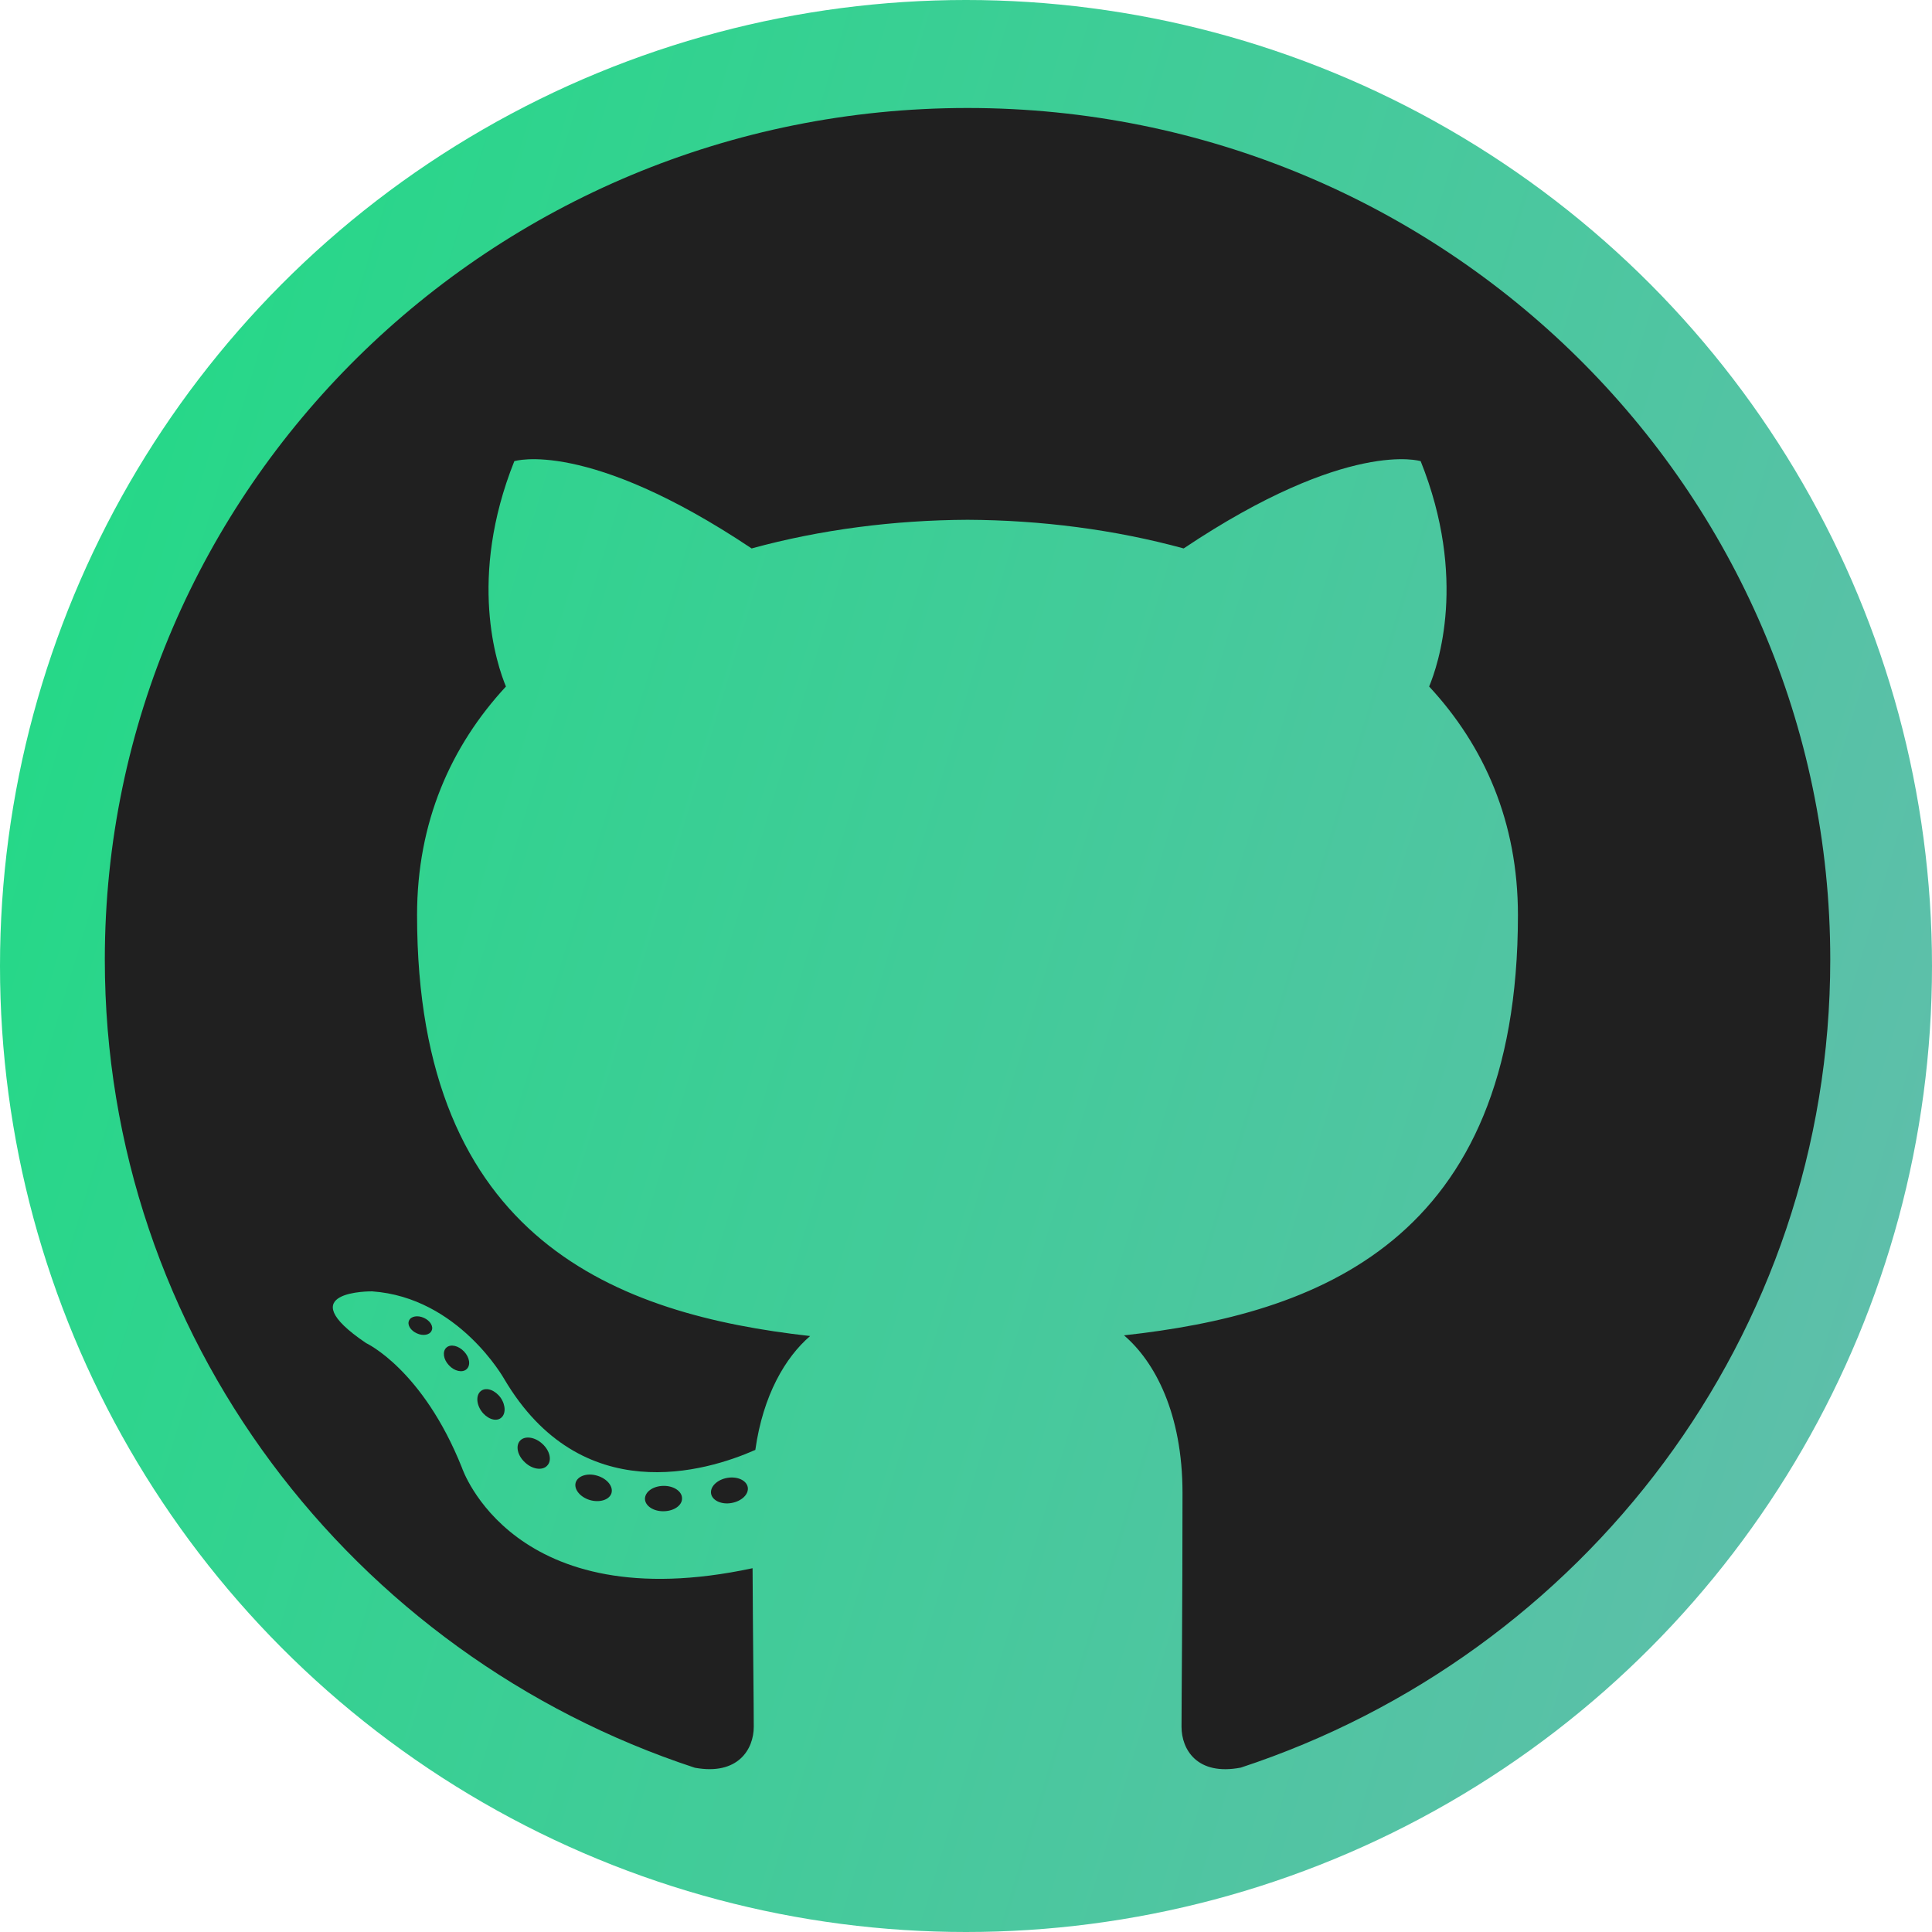
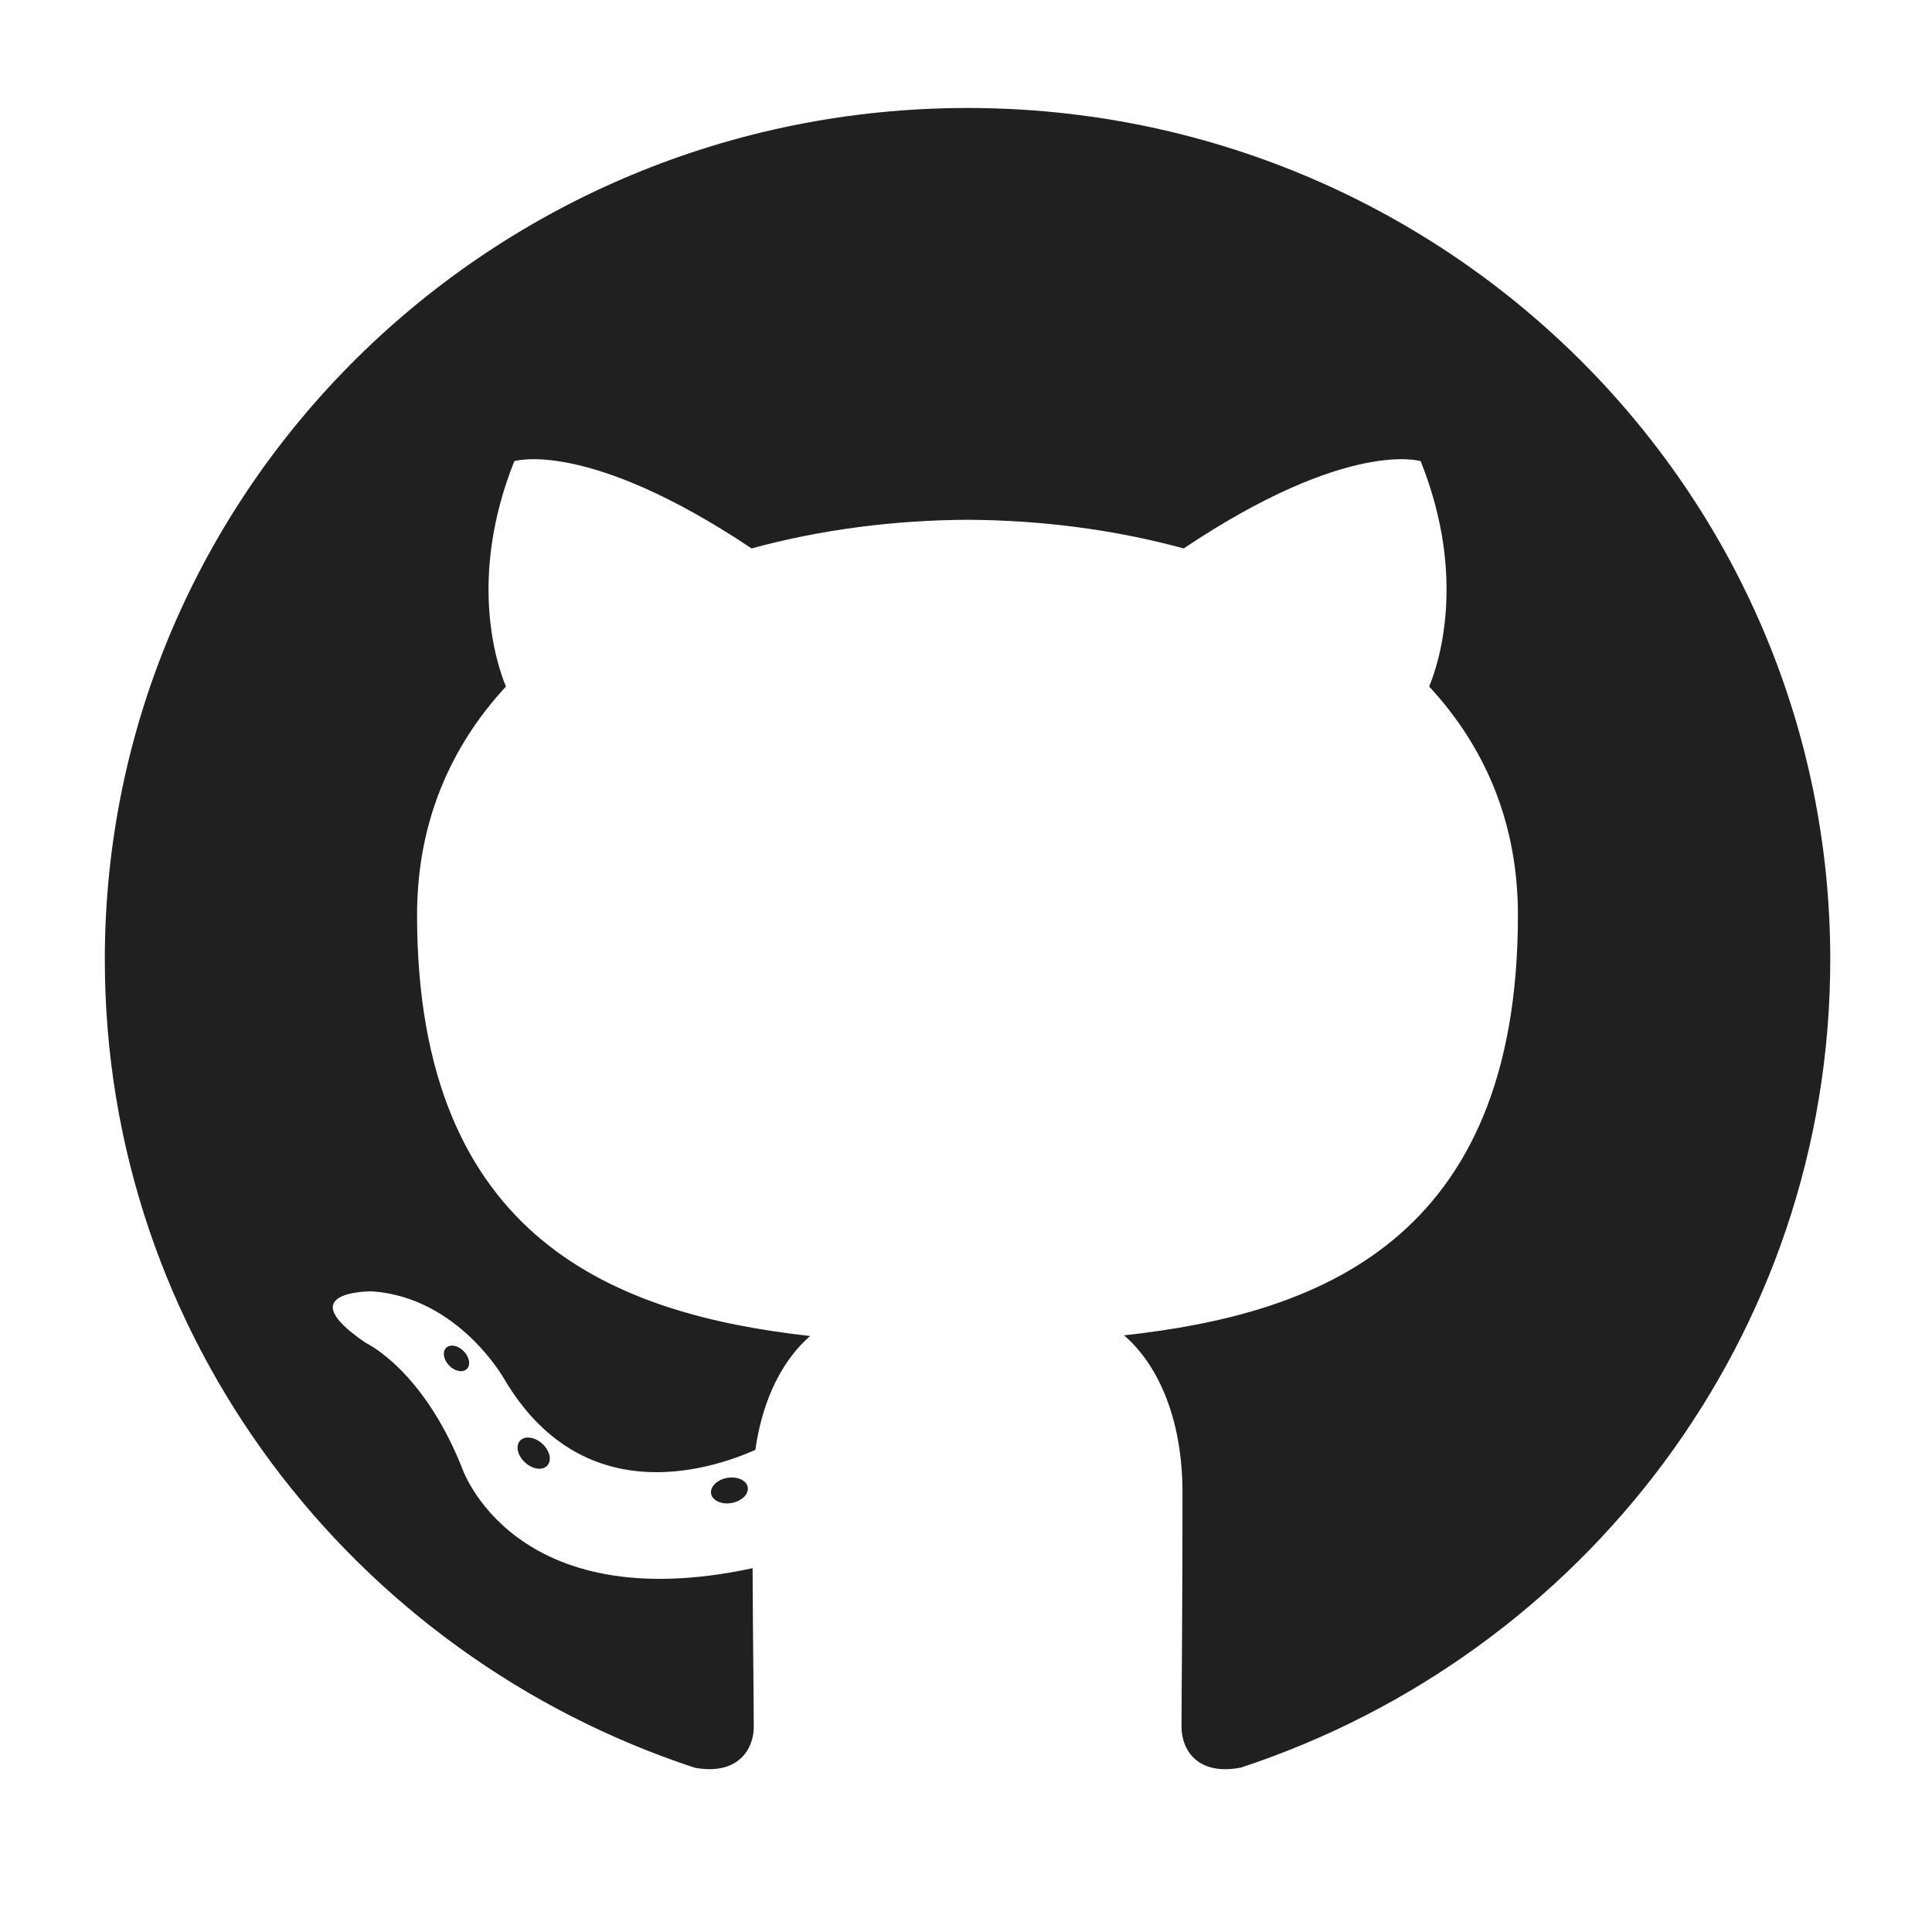
<svg xmlns="http://www.w3.org/2000/svg" width="47" height="47" viewBox="0 0 47 47" fill="none">
-   <circle cx="23.5" cy="23.5" r="23.5" fill="url(#paint0_linear_5_48)" />
  <path d="M23.538 2.627C11.948 2.627 2.55 11.902 2.55 23.345C2.55 32.498 8.564 40.264 16.903 43.004C17.952 43.196 18.337 42.555 18.337 42.007C18.337 41.513 18.317 39.881 18.308 38.15C12.47 39.403 11.238 35.706 11.238 35.706C10.283 33.311 8.907 32.674 8.907 32.674C7.003 31.388 9.051 31.415 9.051 31.415C11.158 31.561 12.268 33.55 12.268 33.55C14.14 36.717 17.178 35.801 18.375 35.272C18.564 33.933 19.108 33.019 19.708 32.502C15.046 31.978 10.146 30.201 10.146 22.262C10.146 20 10.966 18.152 12.308 16.701C12.091 16.179 11.372 14.072 12.512 11.219C12.512 11.219 14.274 10.662 18.285 13.342C19.959 12.883 21.754 12.653 23.538 12.645C25.321 12.653 27.118 12.883 28.795 13.342C32.801 10.662 34.561 11.219 34.561 11.219C35.703 14.072 34.985 16.179 34.767 16.701C36.113 18.152 36.927 20 36.927 22.262C36.927 30.22 32.017 31.972 27.344 32.485C28.096 33.128 28.767 34.389 28.767 36.322C28.767 39.094 28.743 41.325 28.743 42.007C28.743 42.559 29.121 43.205 30.185 43.001C38.519 40.259 44.525 32.495 44.525 23.345C44.525 11.902 35.128 2.627 23.538 2.627Z" fill="#202020" />
-   <path d="M10.499 32.373C10.453 32.477 10.289 32.507 10.14 32.436C9.988 32.369 9.902 32.228 9.951 32.125C9.997 32.019 10.161 31.99 10.313 32.06C10.465 32.128 10.552 32.27 10.499 32.373Z" fill="#202020" />
  <path d="M11.35 33.309C11.249 33.401 11.054 33.358 10.921 33.213C10.784 33.069 10.758 32.876 10.86 32.783C10.963 32.691 11.152 32.734 11.29 32.879C11.427 33.025 11.454 33.217 11.35 33.309Z" fill="#202020" />
-   <path d="M12.177 34.502C12.048 34.591 11.838 34.508 11.708 34.324C11.58 34.139 11.58 33.919 11.711 33.83C11.841 33.742 12.048 33.821 12.18 34.004C12.308 34.191 12.308 34.412 12.177 34.502Z" fill="#202020" />
  <path d="M13.311 35.655C13.196 35.78 12.951 35.747 12.771 35.576C12.588 35.409 12.537 35.172 12.652 35.047C12.768 34.921 13.015 34.956 13.196 35.126C13.378 35.292 13.433 35.531 13.311 35.655Z" fill="#202020" />
-   <path d="M14.875 36.325C14.824 36.487 14.588 36.561 14.35 36.492C14.113 36.421 13.957 36.23 14.005 36.066C14.055 35.903 14.292 35.826 14.531 35.9C14.768 35.971 14.924 36.16 14.875 36.325Z" fill="#202020" />
-   <path d="M16.592 36.449C16.598 36.62 16.396 36.761 16.147 36.764C15.896 36.77 15.693 36.632 15.69 36.464C15.69 36.291 15.887 36.151 16.138 36.147C16.388 36.142 16.592 36.279 16.592 36.449Z" fill="#202020" />
  <path d="M18.191 36.18C18.22 36.347 18.047 36.518 17.799 36.563C17.555 36.608 17.33 36.505 17.299 36.339C17.269 36.168 17.445 35.997 17.689 35.953C17.937 35.91 18.159 36.011 18.191 36.18Z" fill="#202020" />
  <defs>
    <linearGradient id="paint0_linear_5_48" x1="0" y1="0" x2="56.076" y2="16.92" gradientUnits="userSpaceOnUse">
      <stop stop-color="#1FDB84" />
      <stop offset="1" stop-color="#64BCAE" />
    </linearGradient>
  </defs>
</svg>